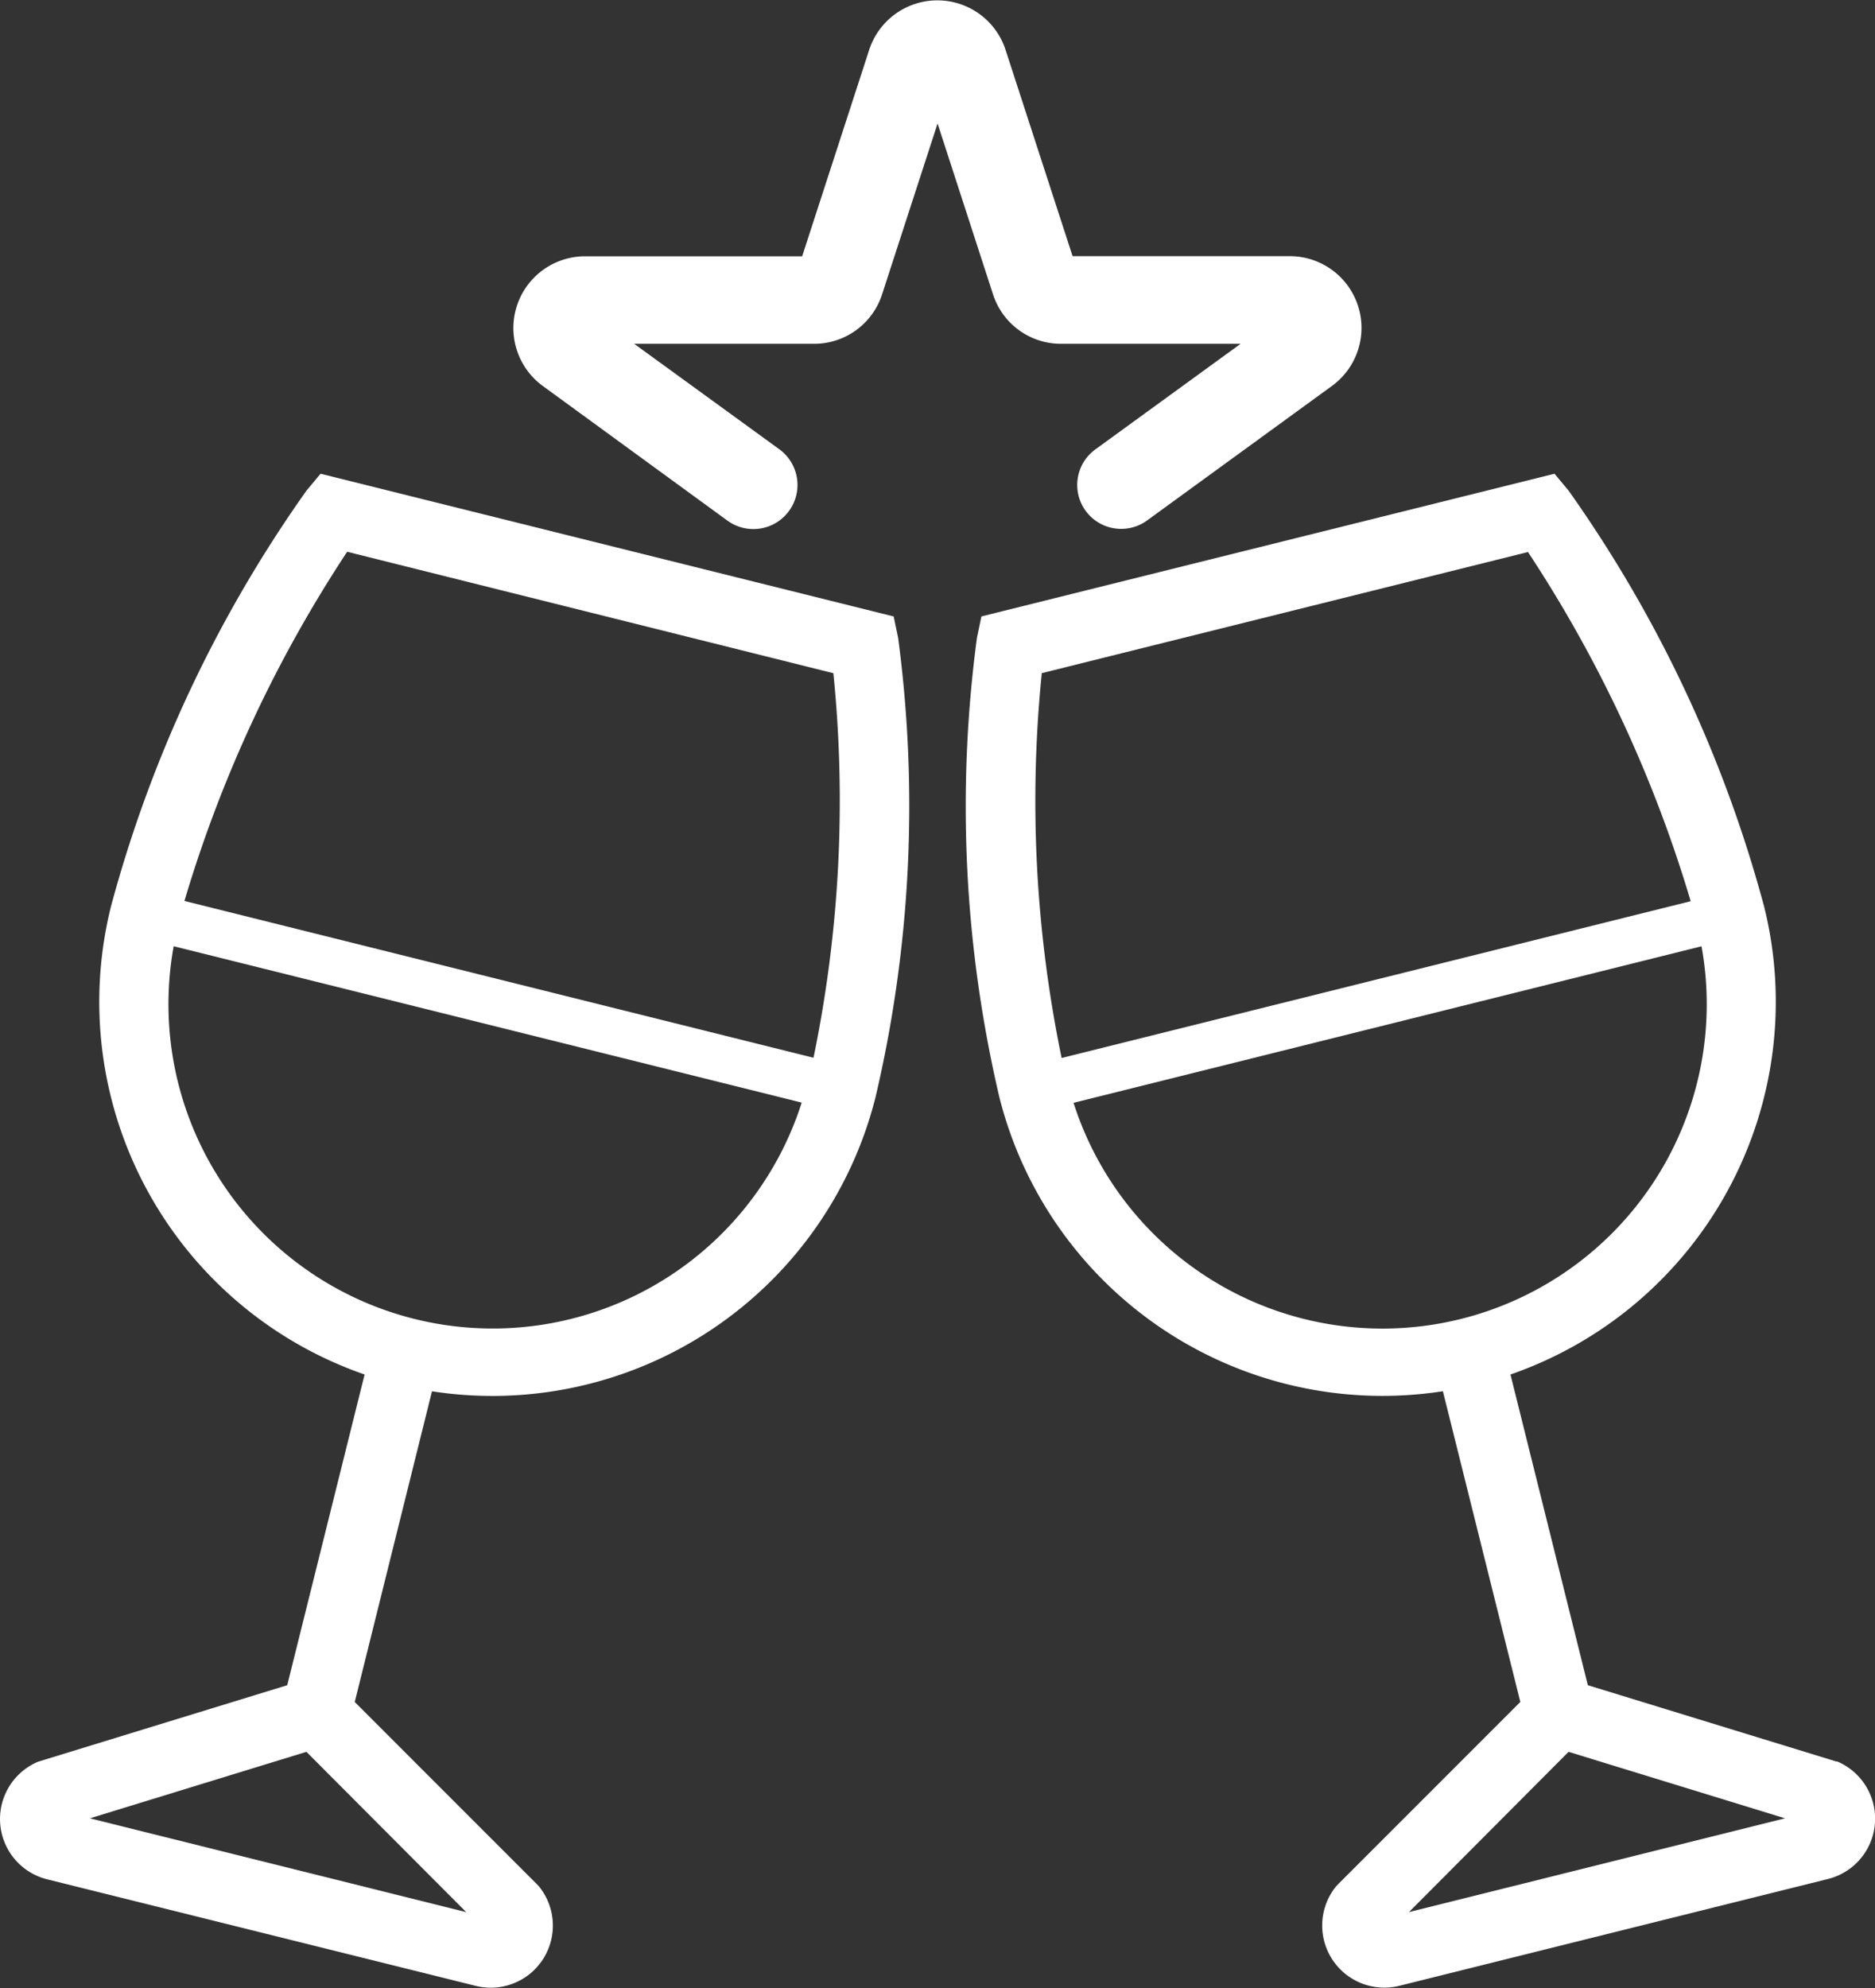
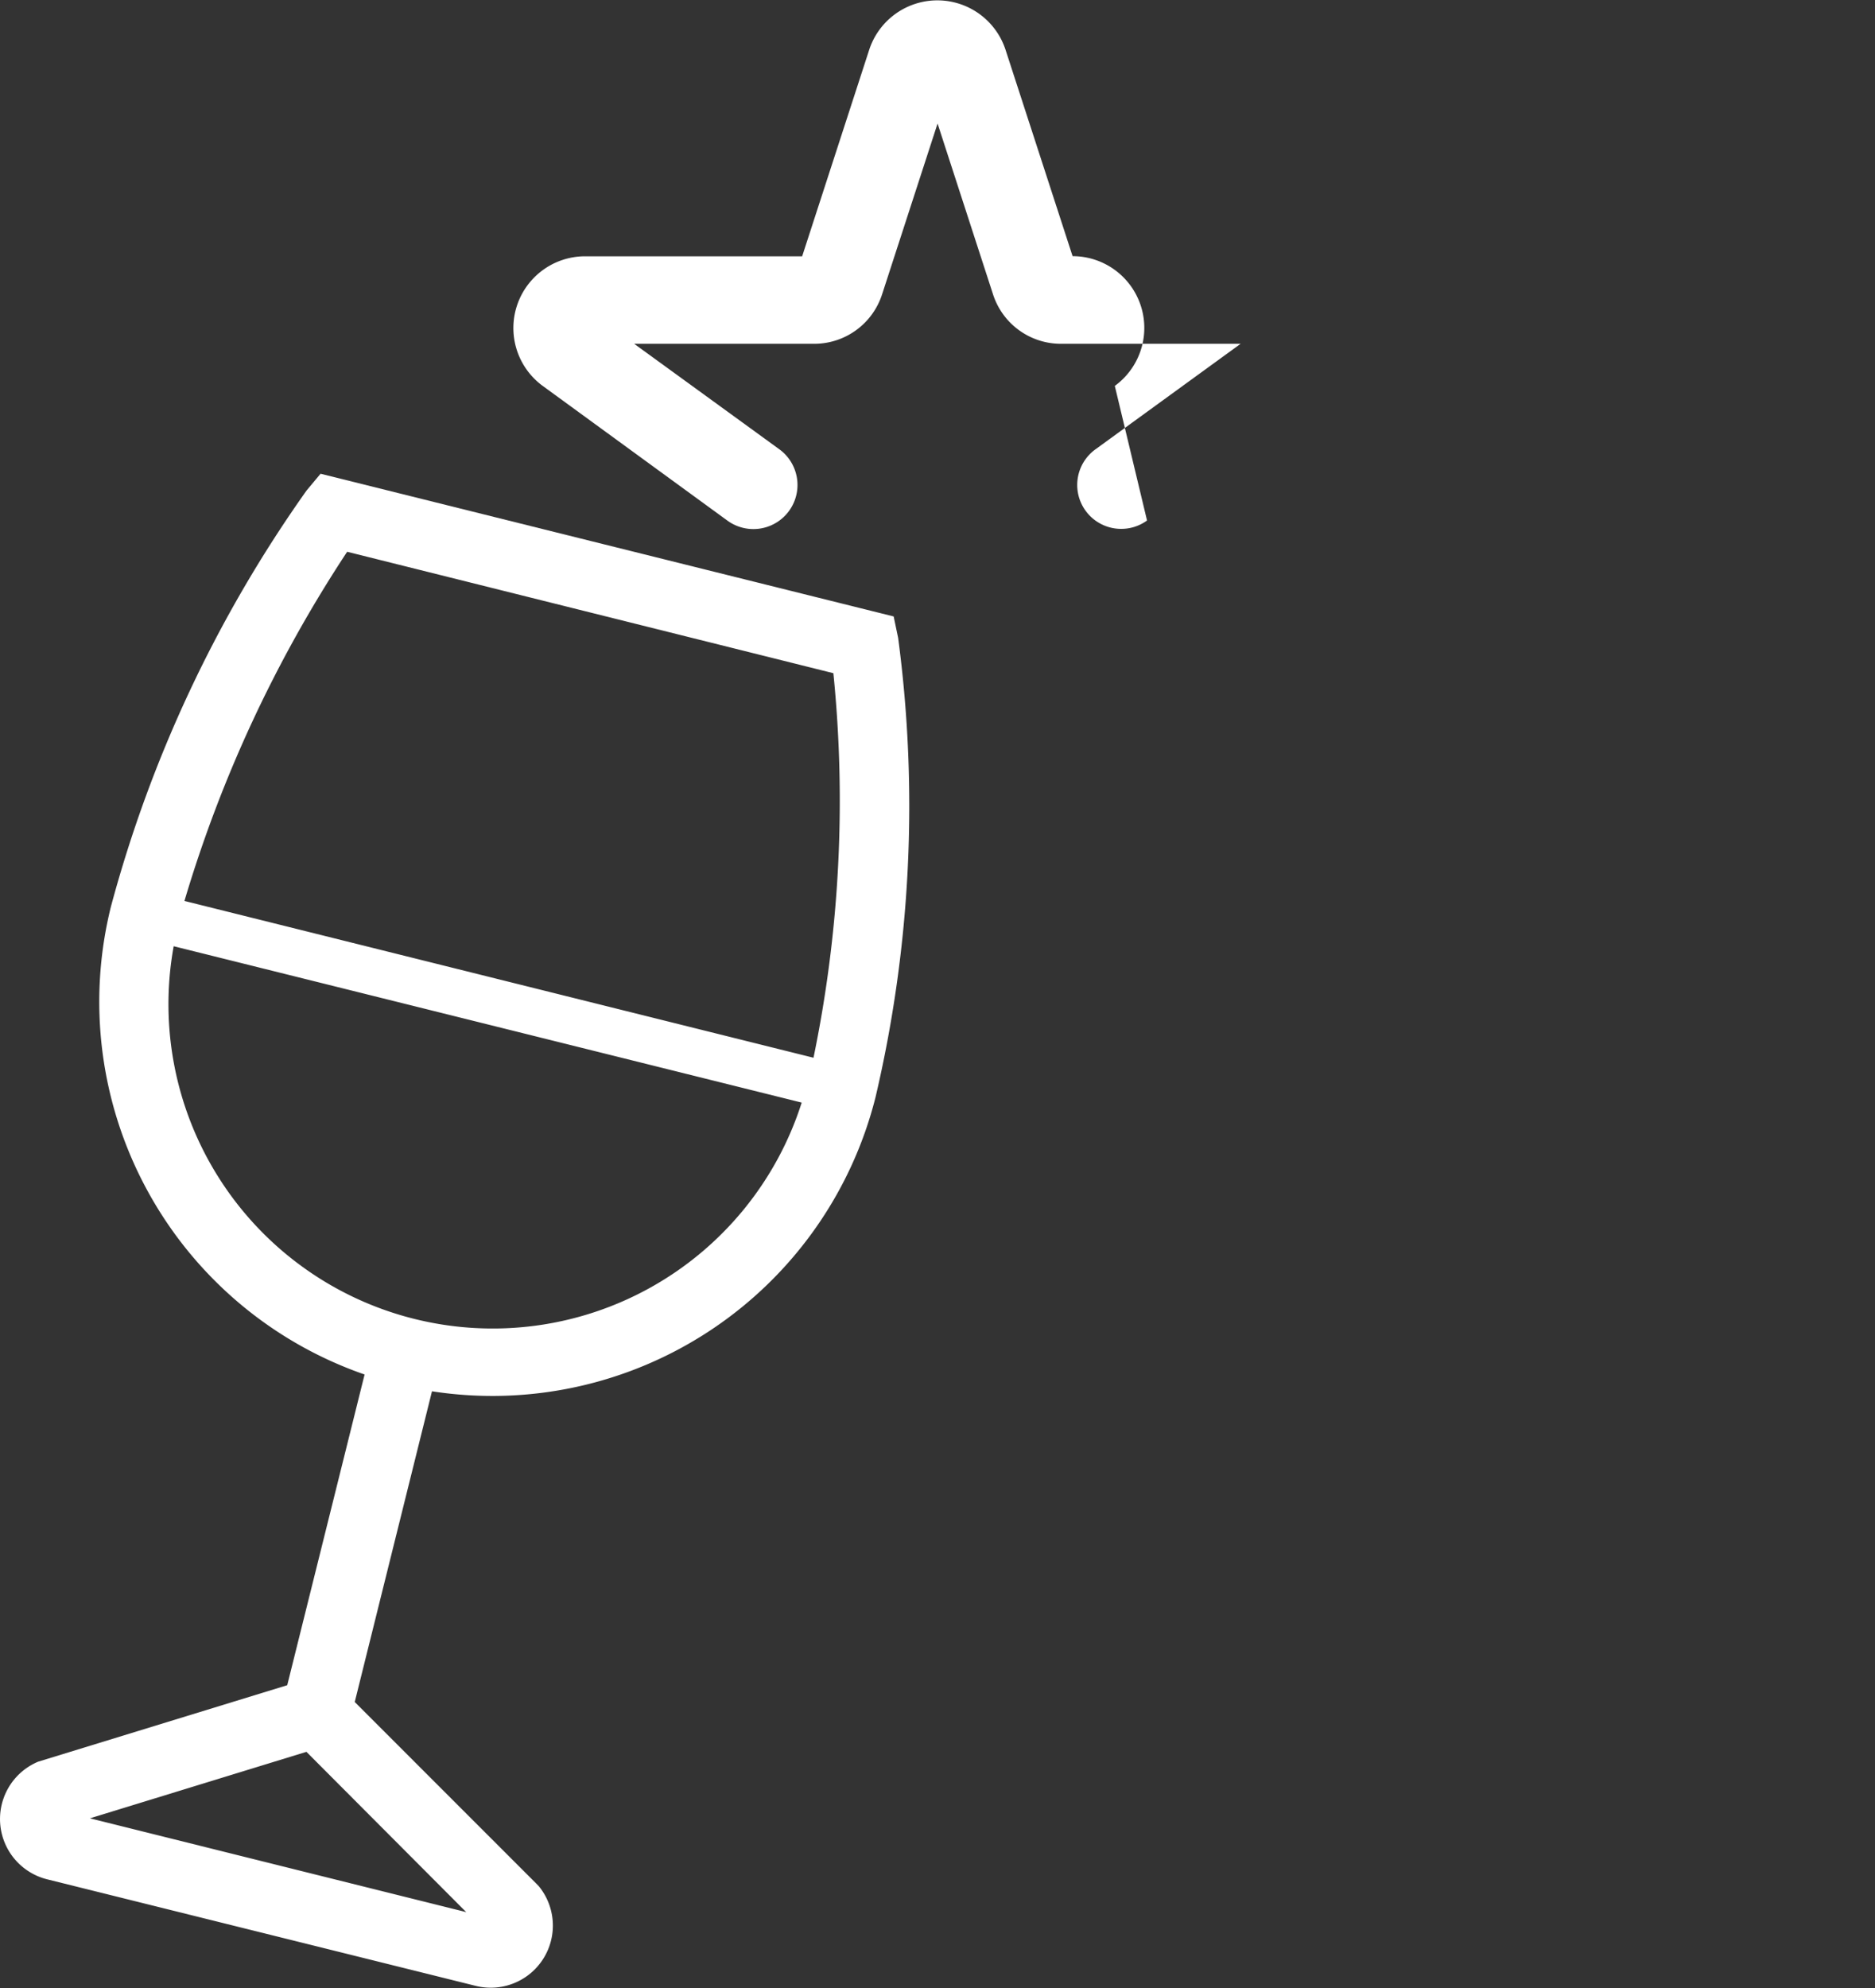
<svg xmlns="http://www.w3.org/2000/svg" id="Gruppe_280" data-name="Gruppe 280" width="28.912" height="30.647" viewBox="0 0 28.912 30.647">
  <rect x="0" y="0" width="28.912" height="30.647" fill="#333333" stroke="none" />
  <defs>
    <clipPath id="clip-path">
      <rect id="Rechteck_27" data-name="Rechteck 27" width="28.912" height="30.648" fill="#fff" />
    </clipPath>
  </defs>
  <g id="Gruppe_279" data-name="Gruppe 279" clip-path="url(#clip-path)">
-     <path id="Pfad_87" data-name="Pfad 87" d="M80.1,52.552l-3.841-1.179-1.193-4.79a6.08,6.08,0,0,0,3.912-7.211,20.075,20.075,0,0,0-3.017-6.416l-.216-.259-8.837,2.2-.069.33a19.638,19.638,0,0,0,.346,7.082,6.091,6.091,0,0,0,6.839,4.532l1.194,4.79-2.8,2.8-.038.039a.958.958,0,0,0,.976,1.536l6.607-1.646a.958.958,0,0,0,.138-1.813M67.836,35.772l7.5-1.868a20.23,20.23,0,0,1,2.509,5.383l-9.7,2.417a19.579,19.579,0,0,1-.306-5.932m.49,6.623,9.683-2.413a5,5,0,0,1-9.683,2.413M73.5,54.871,75.962,52.4,79.3,53.425Z" transform="translate(-51.775 -25.394)" fill="#fff" />
    <path id="Pfad_88" data-name="Pfad 88" d="M.588,52.552l3.841-1.179,1.193-4.79A6.08,6.08,0,0,1,1.71,39.372a20.075,20.075,0,0,1,3.017-6.416l.216-.259,8.837,2.2.069.33A19.638,19.638,0,0,1,13.5,42.31a6.092,6.092,0,0,1-6.839,4.532L5.47,51.632l2.8,2.8.038.039a.958.958,0,0,1-.976,1.536L.726,54.365a.958.958,0,0,1-.138-1.813m12.263-16.78L5.353,33.9a20.23,20.23,0,0,0-2.509,5.383l9.7,2.417a19.579,19.579,0,0,0,.306-5.932m-.49,6.623L2.678,39.981a5,5,0,0,0,9.683,2.413M7.189,54.871,4.725,52.4,1.387,53.425Z" transform="translate(0 -25.394)" fill="#fff" />
-     <path id="Pfad_89" data-name="Pfad 89" d="M44.811,8.153a.677.677,0,0,1-.4-1.225L46.651,5.3H43.885a1.1,1.1,0,0,1-1.052-.763l-.855-2.633-.855,2.632a1.1,1.1,0,0,1-1.052.764H37.3l2.238,1.626a.677.677,0,0,1-.8,1.1L35.892,5.951a1.106,1.106,0,0,1,.65-2H39.89L40.925.764a1.106,1.106,0,0,1,2.1,0l1.035,3.185h3.349a1.106,1.106,0,0,1,.651,2L45.208,8.024a.676.676,0,0,1-.4.129" transform="translate(-27.521)" fill="#fff" fill-rule="evenodd" />
+     <path id="Pfad_89" data-name="Pfad 89" d="M44.811,8.153a.677.677,0,0,1-.4-1.225L46.651,5.3H43.885a1.1,1.1,0,0,1-1.052-.763l-.855-2.633-.855,2.632a1.1,1.1,0,0,1-1.052.764H37.3l2.238,1.626a.677.677,0,0,1-.8,1.1L35.892,5.951a1.106,1.106,0,0,1,.65-2H39.89L40.925.764a1.106,1.106,0,0,1,2.1,0l1.035,3.185a1.106,1.106,0,0,1,.651,2L45.208,8.024a.676.676,0,0,1-.4.129" transform="translate(-27.521)" fill="#fff" fill-rule="evenodd" />
  </g>
</svg>